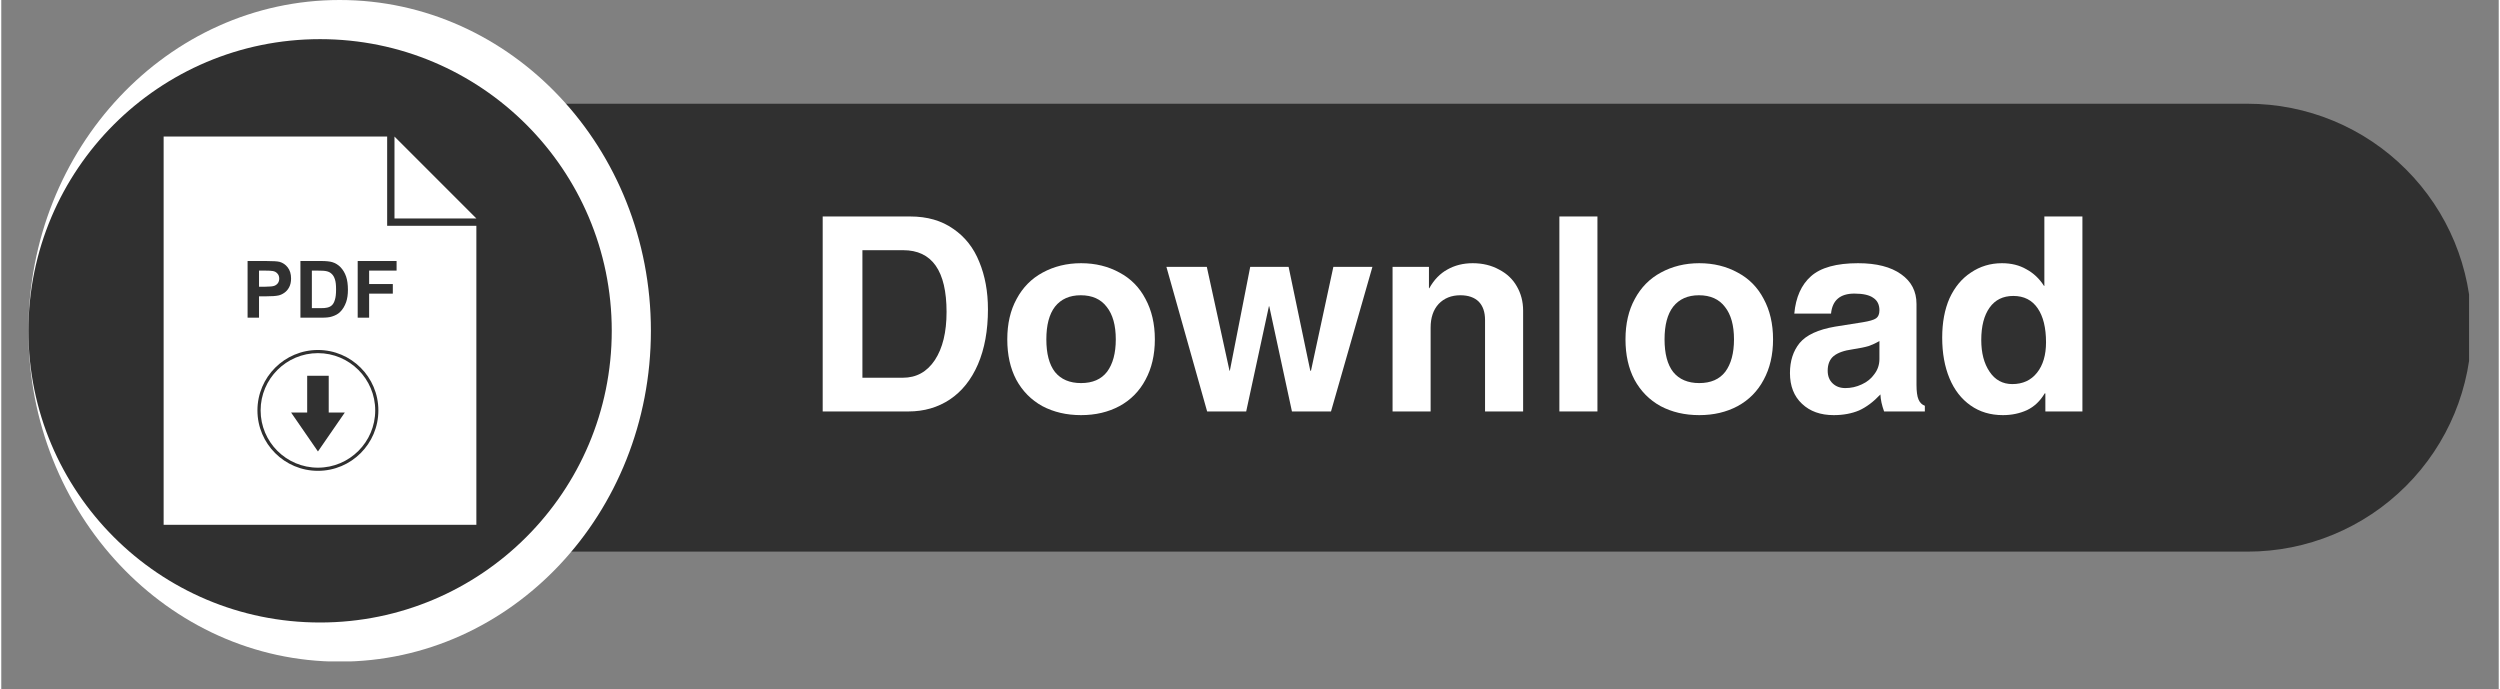
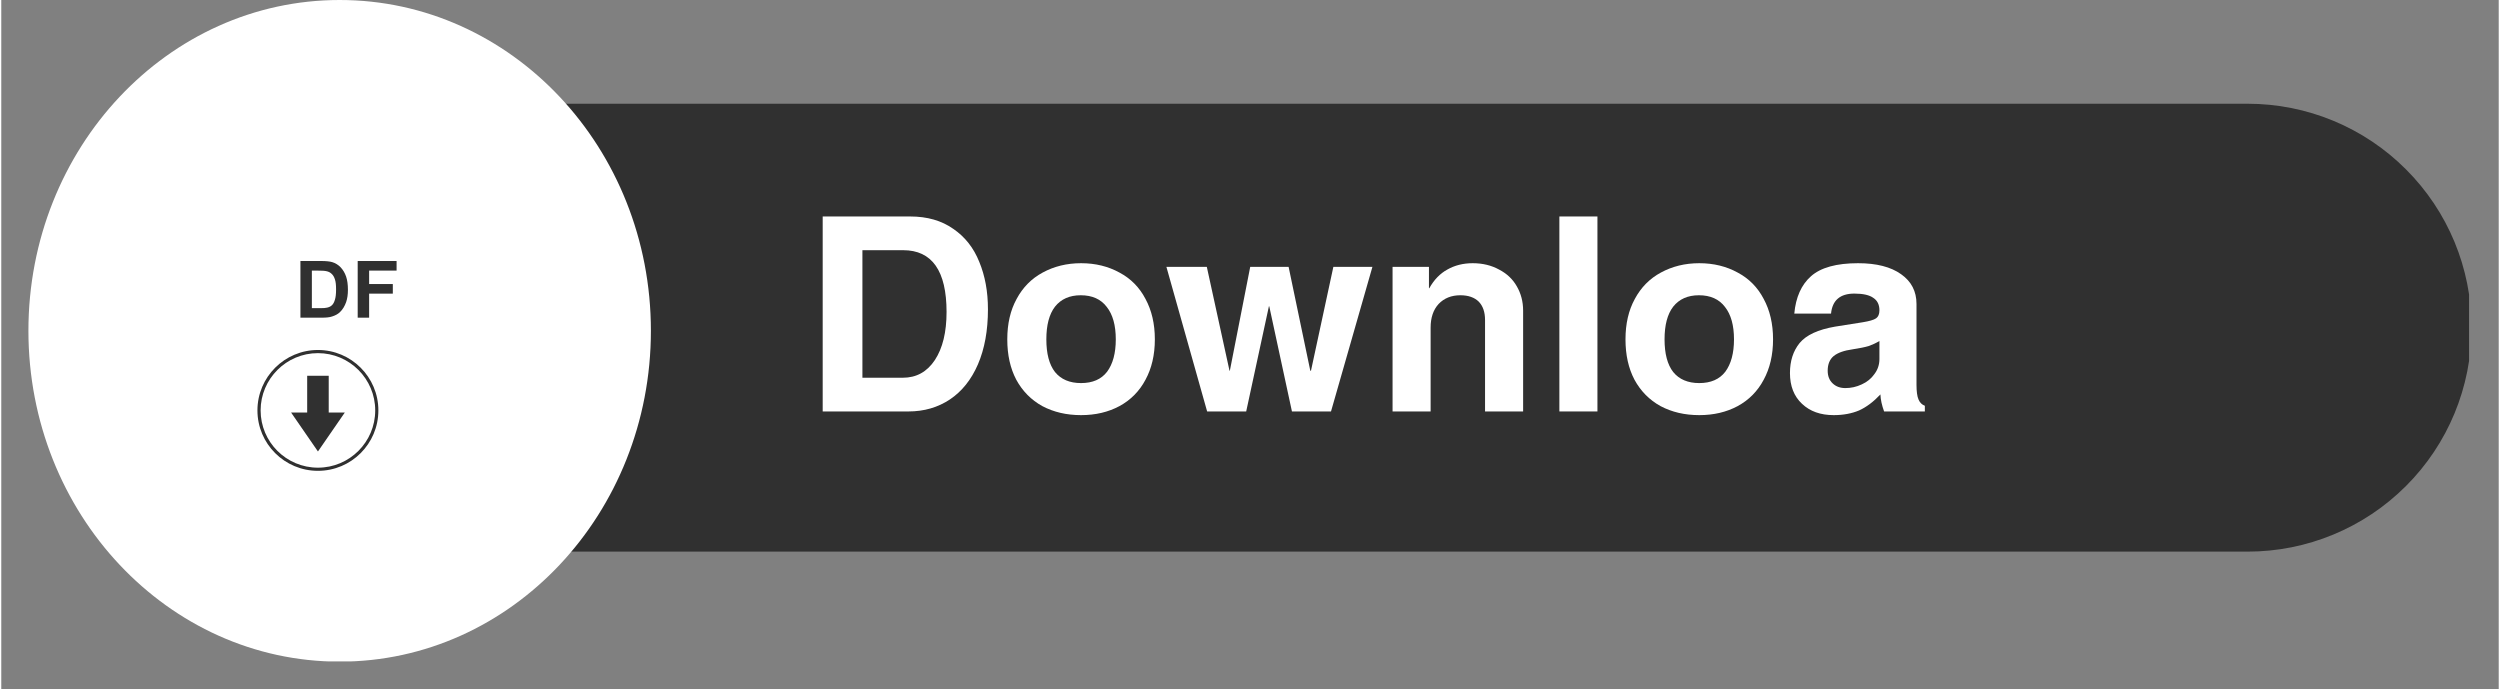
<svg xmlns="http://www.w3.org/2000/svg" width="156" zoomAndPan="magnify" viewBox="0 0 116.88 32.25" height="43" preserveAspectRatio="xMidYMid meet" version="1.0">
  <rect x="0" y="0" width="116.88" height="32.25" fill="#808080" stroke="none" />
  <defs>
    <g />
    <clipPath id="d260d52306">
      <path d="M 15.652 4.855 L 115.492 4.855 L 115.492 25.816 L 15.652 25.816 Z M 15.652 4.855 " clip-rule="nonzero" />
    </clipPath>
    <clipPath id="f3bb4755bf">
      <path d="M 26.133 4.855 L 105.129 4.855 C 107.91 4.855 110.574 5.957 112.539 7.926 C 114.508 9.891 115.609 12.555 115.609 15.336 C 115.609 18.113 114.508 20.781 112.539 22.746 C 110.574 24.711 107.91 25.816 105.129 25.816 L 26.133 25.816 C 23.352 25.816 20.688 24.711 18.723 22.746 C 16.758 20.781 15.652 18.113 15.652 15.336 C 15.652 12.555 16.758 9.891 18.723 7.926 C 20.688 5.957 23.352 4.855 26.133 4.855 Z M 26.133 4.855 " clip-rule="nonzero" />
    </clipPath>
    <clipPath id="f5907ac140">
      <path d="M 1.27 0 L 30.402 0 L 30.402 31 L 1.27 31 Z M 1.27 0 " clip-rule="nonzero" />
    </clipPath>
    <clipPath id="c92332f819">
      <path d="M 15.836 0 C 7.789 0 1.27 6.93 1.27 15.48 C 1.27 24.031 7.789 30.965 15.836 30.965 C 23.879 30.965 30.402 24.031 30.402 15.48 C 30.402 6.93 23.879 0 15.836 0 Z M 15.836 0 " clip-rule="nonzero" />
    </clipPath>
    <clipPath id="b5166d44af">
      <path d="M 1.27 1.832 L 28.57 1.832 L 28.57 29.133 L 1.27 29.133 Z M 1.27 1.832 " clip-rule="nonzero" />
    </clipPath>
    <clipPath id="0b71661d97">
      <path d="M 14.918 1.832 C 7.379 1.832 1.27 7.945 1.27 15.48 C 1.27 23.02 7.379 29.133 14.918 29.133 C 22.457 29.133 28.57 23.02 28.57 15.48 C 28.57 7.945 22.457 1.832 14.918 1.832 Z M 14.918 1.832 " clip-rule="nonzero" />
    </clipPath>
    <clipPath id="27248bd0b4">
      <path d="M 18 6.391 L 22.258 6.391 L 22.258 11 L 18 11 Z M 18 6.391 " clip-rule="nonzero" />
    </clipPath>
    <clipPath id="66b0bdb424">
      <path d="M 7.598 6.391 L 22.258 6.391 L 22.258 24.711 L 7.598 24.711 Z M 7.598 6.391 " clip-rule="nonzero" />
    </clipPath>
  </defs>
  <g clip-path="url(#d260d52306)">
    <g clip-path="url(#f3bb4755bf)">
      <path fill="#303030" d="M 15.652 4.855 L 115.633 4.855 L 115.633 25.816 L 15.652 25.816 Z M 15.652 4.855 " fill-opacity="1" fill-rule="nonzero" />
    </g>
  </g>
  <g clip-path="url(#f5907ac140)">
    <g clip-path="url(#c92332f819)">
      <path fill="#ffffff" d="M 1.27 0 L 30.402 0 L 30.402 30.953 L 1.27 30.953 Z M 1.27 0 " fill-opacity="1" fill-rule="nonzero" />
    </g>
  </g>
  <g clip-path="url(#b5166d44af)">
    <g clip-path="url(#0b71661d97)">
-       <path fill="#303030" d="M 1.27 1.832 L 28.57 1.832 L 28.57 29.133 L 1.27 29.133 Z M 1.27 1.832 " fill-opacity="1" fill-rule="nonzero" />
-     </g>
+       </g>
  </g>
  <g fill="#ffffff" fill-opacity="1">
    <g transform="translate(37.473, 19.256)">
      <g>
        <path d="M 8.703 -4.781 C 8.703 -3.789 8.547 -2.93 8.234 -2.203 C 7.922 -1.484 7.484 -0.938 6.922 -0.562 C 6.359 -0.188 5.711 0 4.984 0 L 0.969 0 L 0.969 -9.125 L 5.062 -9.125 C 5.863 -9.125 6.535 -8.93 7.078 -8.547 C 7.629 -8.172 8.035 -7.656 8.297 -7 C 8.566 -6.352 8.703 -5.613 8.703 -4.781 Z M 6.766 -4.656 C 6.766 -6.582 6.086 -7.547 4.734 -7.547 L 2.828 -7.547 L 2.828 -1.578 L 4.719 -1.578 C 5.352 -1.578 5.852 -1.852 6.219 -2.406 C 6.582 -2.957 6.766 -3.707 6.766 -4.656 Z M 6.766 -4.656 " />
      </g>
    </g>
  </g>
  <g fill="#ffffff" fill-opacity="1">
    <g transform="translate(46.643, 19.256)">
      <g>
        <path d="M 7.344 -3.375 C 7.344 -2.645 7.195 -2.016 6.906 -1.484 C 6.625 -0.953 6.219 -0.539 5.688 -0.25 C 5.164 0.031 4.566 0.172 3.891 0.172 C 3.211 0.172 2.609 0.031 2.078 -0.25 C 1.555 -0.539 1.148 -0.953 0.859 -1.484 C 0.578 -2.016 0.438 -2.645 0.438 -3.375 C 0.438 -4.102 0.582 -4.734 0.875 -5.266 C 1.164 -5.805 1.57 -6.219 2.094 -6.5 C 2.625 -6.789 3.223 -6.938 3.891 -6.938 C 4.566 -6.938 5.164 -6.789 5.688 -6.5 C 6.219 -6.219 6.625 -5.805 6.906 -5.266 C 7.195 -4.734 7.344 -4.102 7.344 -3.375 Z M 3.891 -1.328 C 4.43 -1.328 4.836 -1.504 5.109 -1.859 C 5.379 -2.223 5.516 -2.727 5.516 -3.375 C 5.516 -4.031 5.375 -4.535 5.094 -4.891 C 4.82 -5.254 4.414 -5.438 3.875 -5.438 C 3.352 -5.438 2.953 -5.258 2.672 -4.906 C 2.398 -4.551 2.266 -4.039 2.266 -3.375 C 2.266 -2.707 2.398 -2.195 2.672 -1.844 C 2.953 -1.5 3.359 -1.328 3.891 -1.328 Z M 3.891 -1.328 " />
      </g>
    </g>
  </g>
  <g fill="#ffffff" fill-opacity="1">
    <g transform="translate(54.403, 19.256)">
      <g>
        <path d="M 3.094 -1.906 L 4.047 -6.766 L 5.844 -6.766 L 6.859 -1.906 L 6.891 -1.906 L 7.938 -6.766 L 9.766 -6.766 L 7.828 0 L 6 0 L 4.938 -4.922 L 4.922 -4.922 L 3.859 0 L 2.031 0 L 0.125 -6.766 L 2.016 -6.766 L 3.078 -1.906 Z M 3.094 -1.906 " />
      </g>
    </g>
  </g>
  <g fill="#ffffff" fill-opacity="1">
    <g transform="translate(64.284, 19.256)">
      <g>
        <path d="M 6.938 -4.719 L 6.938 0 L 5.156 0 L 5.156 -4.281 C 5.156 -4.656 5.055 -4.941 4.859 -5.141 C 4.66 -5.336 4.375 -5.438 4 -5.438 C 3.582 -5.438 3.242 -5.301 2.984 -5.031 C 2.734 -4.758 2.609 -4.391 2.609 -3.922 L 2.609 0 L 0.828 0 L 0.828 -6.766 L 2.531 -6.766 L 2.531 -5.766 L 2.547 -5.766 C 2.766 -6.16 3.047 -6.453 3.391 -6.641 C 3.734 -6.836 4.129 -6.938 4.578 -6.938 C 5.047 -6.938 5.457 -6.836 5.812 -6.641 C 6.176 -6.453 6.453 -6.191 6.641 -5.859 C 6.836 -5.523 6.938 -5.145 6.938 -4.719 Z M 6.938 -4.719 " />
      </g>
    </g>
  </g>
  <g fill="#ffffff" fill-opacity="1">
    <g transform="translate(72.044, 19.256)">
      <g>
        <path d="M 0.875 0 L 0.875 -9.125 L 2.656 -9.125 L 2.656 0 Z M 0.875 0 " />
      </g>
    </g>
  </g>
  <g fill="#ffffff" fill-opacity="1">
    <g transform="translate(75.575, 19.256)">
      <g>
        <path d="M 7.344 -3.375 C 7.344 -2.645 7.195 -2.016 6.906 -1.484 C 6.625 -0.953 6.219 -0.539 5.688 -0.25 C 5.164 0.031 4.566 0.172 3.891 0.172 C 3.211 0.172 2.609 0.031 2.078 -0.25 C 1.555 -0.539 1.148 -0.953 0.859 -1.484 C 0.578 -2.016 0.438 -2.645 0.438 -3.375 C 0.438 -4.102 0.582 -4.734 0.875 -5.266 C 1.164 -5.805 1.57 -6.219 2.094 -6.5 C 2.625 -6.789 3.223 -6.938 3.891 -6.938 C 4.566 -6.938 5.164 -6.789 5.688 -6.5 C 6.219 -6.219 6.625 -5.805 6.906 -5.266 C 7.195 -4.734 7.344 -4.102 7.344 -3.375 Z M 3.891 -1.328 C 4.43 -1.328 4.836 -1.504 5.109 -1.859 C 5.379 -2.223 5.516 -2.727 5.516 -3.375 C 5.516 -4.031 5.375 -4.535 5.094 -4.891 C 4.82 -5.254 4.414 -5.438 3.875 -5.438 C 3.352 -5.438 2.953 -5.258 2.672 -4.906 C 2.398 -4.551 2.266 -4.039 2.266 -3.375 C 2.266 -2.707 2.398 -2.195 2.672 -1.844 C 2.953 -1.5 3.359 -1.328 3.891 -1.328 Z M 3.891 -1.328 " />
      </g>
    </g>
  </g>
  <g fill="#ffffff" fill-opacity="1">
    <g transform="translate(83.335, 19.256)">
      <g>
        <path d="M 6.688 -0.266 L 6.688 0 L 4.781 0 C 4.676 -0.289 4.617 -0.555 4.609 -0.797 C 4.285 -0.453 3.953 -0.203 3.609 -0.047 C 3.266 0.098 2.867 0.172 2.422 0.172 C 1.805 0.172 1.312 -0.004 0.938 -0.359 C 0.562 -0.711 0.375 -1.191 0.375 -1.797 C 0.375 -2.359 0.523 -2.828 0.828 -3.203 C 1.141 -3.578 1.691 -3.832 2.484 -3.969 L 3.766 -4.172 C 4.086 -4.223 4.301 -4.285 4.406 -4.359 C 4.508 -4.43 4.562 -4.555 4.562 -4.734 C 4.562 -4.992 4.469 -5.188 4.281 -5.312 C 4.102 -5.445 3.805 -5.516 3.391 -5.516 C 2.723 -5.516 2.359 -5.203 2.297 -4.578 L 0.578 -4.578 C 0.648 -5.348 0.91 -5.93 1.359 -6.328 C 1.816 -6.734 2.551 -6.938 3.562 -6.938 C 4.426 -6.938 5.098 -6.766 5.578 -6.422 C 6.055 -6.086 6.297 -5.625 6.297 -5.031 L 6.297 -1.25 C 6.297 -0.938 6.328 -0.707 6.391 -0.562 C 6.453 -0.414 6.551 -0.316 6.688 -0.266 Z M 4.562 -2.453 L 4.562 -3.297 C 4.406 -3.203 4.238 -3.125 4.062 -3.062 C 3.883 -3.008 3.629 -2.957 3.297 -2.906 C 2.91 -2.852 2.617 -2.75 2.422 -2.594 C 2.234 -2.438 2.141 -2.207 2.141 -1.906 C 2.141 -1.656 2.219 -1.457 2.375 -1.312 C 2.531 -1.164 2.727 -1.094 2.969 -1.094 C 3.227 -1.094 3.484 -1.148 3.734 -1.266 C 3.984 -1.379 4.18 -1.539 4.328 -1.75 C 4.484 -1.957 4.562 -2.191 4.562 -2.453 Z M 4.562 -2.453 " />
      </g>
    </g>
  </g>
  <g fill="#ffffff" fill-opacity="1">
    <g transform="translate(90.397, 19.256)">
      <g>
-         <path d="M 5.266 0 L 5.266 -0.844 L 5.234 -0.844 C 5.023 -0.488 4.75 -0.227 4.406 -0.062 C 4.062 0.094 3.688 0.172 3.281 0.172 C 2.695 0.172 2.191 0.02 1.766 -0.281 C 1.336 -0.582 1.008 -1.004 0.781 -1.547 C 0.551 -2.098 0.438 -2.734 0.438 -3.453 C 0.438 -4.16 0.551 -4.773 0.781 -5.297 C 1.02 -5.816 1.352 -6.219 1.781 -6.5 C 2.207 -6.789 2.691 -6.938 3.234 -6.938 C 3.672 -6.938 4.051 -6.844 4.375 -6.656 C 4.707 -6.477 4.984 -6.219 5.203 -5.875 L 5.219 -5.875 L 5.219 -9.125 L 7 -9.125 L 7 0 Z M 5.297 -3.234 C 5.297 -3.922 5.164 -4.453 4.906 -4.828 C 4.645 -5.211 4.266 -5.406 3.766 -5.406 C 3.285 -5.406 2.914 -5.223 2.656 -4.859 C 2.395 -4.492 2.266 -3.988 2.266 -3.344 C 2.266 -2.738 2.395 -2.242 2.656 -1.859 C 2.914 -1.473 3.27 -1.281 3.719 -1.281 C 4.207 -1.281 4.594 -1.457 4.875 -1.812 C 5.156 -2.164 5.297 -2.641 5.297 -3.234 Z M 5.297 -3.234 " />
-       </g>
+         </g>
    </g>
  </g>
  <g clip-path="url(#27248bd0b4)">
    <path fill="#ffffff" d="M 22.234 10.223 L 18.402 10.223 L 18.402 6.391 Z M 22.234 10.223 " fill-opacity="1" fill-rule="nonzero" />
  </g>
  <g clip-path="url(#66b0bdb424)">
-     <path fill="#ffffff" d="M 7.598 24.562 C 8.086 24.562 8.574 24.562 9.062 24.562 C 9.551 24.562 10.039 24.562 10.527 24.562 C 11.016 24.562 11.504 24.562 11.988 24.562 C 12.477 24.562 12.965 24.562 13.453 24.562 C 13.941 24.562 14.43 24.562 14.918 24.562 C 15.406 24.562 15.895 24.562 16.379 24.562 C 16.867 24.562 17.355 24.562 17.844 24.562 C 18.332 24.562 18.82 24.562 19.309 24.562 C 19.797 24.562 20.285 24.562 20.77 24.562 C 21.258 24.562 21.746 24.562 22.234 24.562 C 22.234 24.094 22.234 23.629 22.234 23.16 C 22.234 22.695 22.234 22.227 22.234 21.762 C 22.234 21.297 22.234 20.828 22.234 20.363 C 22.234 19.895 22.234 19.43 22.234 18.961 C 22.234 18.496 22.234 18.031 22.234 17.562 C 22.234 17.098 22.234 16.629 22.234 16.164 C 22.234 15.699 22.234 15.23 22.234 14.766 C 22.234 14.297 22.234 13.832 22.234 13.363 C 22.234 12.898 22.234 12.434 22.234 11.965 C 22.234 11.5 22.234 11.031 22.234 10.566 C 21.609 10.566 20.98 10.566 20.355 10.566 C 19.727 10.566 19.102 10.566 18.473 10.566 C 18.449 10.566 18.426 10.566 18.402 10.566 C 18.289 10.566 18.176 10.566 18.059 10.566 C 18.059 10.453 18.059 10.336 18.059 10.223 C 18.059 9.848 18.059 9.473 18.059 9.098 C 18.059 8.473 18.059 7.844 18.059 7.219 C 18.059 6.941 18.059 6.668 18.059 6.391 C 17.707 6.391 17.355 6.391 17.004 6.391 C 16.379 6.391 15.75 6.391 15.125 6.391 C 14.496 6.391 13.871 6.391 13.242 6.391 C 12.617 6.391 11.988 6.391 11.363 6.391 C 10.734 6.391 10.105 6.391 9.48 6.391 C 8.852 6.391 8.227 6.391 7.598 6.391 C 7.598 6.996 7.598 7.602 7.598 8.207 C 7.598 8.812 7.598 9.418 7.598 10.023 C 7.598 10.629 7.598 11.234 7.598 11.84 C 7.598 12.449 7.598 13.055 7.598 13.66 C 7.598 14.266 7.598 14.871 7.598 15.477 C 7.598 16.082 7.598 16.688 7.598 17.293 C 7.598 17.898 7.598 18.504 7.598 19.109 C 7.598 19.715 7.598 20.32 7.598 20.926 C 7.598 21.531 7.598 22.137 7.598 22.742 C 7.598 23.348 7.598 23.953 7.598 24.562 Z M 7.598 24.562 " fill-opacity="1" fill-rule="nonzero" />
+     <path fill="#ffffff" d="M 7.598 24.562 C 8.086 24.562 8.574 24.562 9.062 24.562 C 9.551 24.562 10.039 24.562 10.527 24.562 C 11.016 24.562 11.504 24.562 11.988 24.562 C 12.477 24.562 12.965 24.562 13.453 24.562 C 13.941 24.562 14.43 24.562 14.918 24.562 C 15.406 24.562 15.895 24.562 16.379 24.562 C 16.867 24.562 17.355 24.562 17.844 24.562 C 18.332 24.562 18.82 24.562 19.309 24.562 C 21.258 24.562 21.746 24.562 22.234 24.562 C 22.234 24.094 22.234 23.629 22.234 23.16 C 22.234 22.695 22.234 22.227 22.234 21.762 C 22.234 21.297 22.234 20.828 22.234 20.363 C 22.234 19.895 22.234 19.43 22.234 18.961 C 22.234 18.496 22.234 18.031 22.234 17.562 C 22.234 17.098 22.234 16.629 22.234 16.164 C 22.234 15.699 22.234 15.23 22.234 14.766 C 22.234 14.297 22.234 13.832 22.234 13.363 C 22.234 12.898 22.234 12.434 22.234 11.965 C 22.234 11.5 22.234 11.031 22.234 10.566 C 21.609 10.566 20.98 10.566 20.355 10.566 C 19.727 10.566 19.102 10.566 18.473 10.566 C 18.449 10.566 18.426 10.566 18.402 10.566 C 18.289 10.566 18.176 10.566 18.059 10.566 C 18.059 10.453 18.059 10.336 18.059 10.223 C 18.059 9.848 18.059 9.473 18.059 9.098 C 18.059 8.473 18.059 7.844 18.059 7.219 C 18.059 6.941 18.059 6.668 18.059 6.391 C 17.707 6.391 17.355 6.391 17.004 6.391 C 16.379 6.391 15.75 6.391 15.125 6.391 C 14.496 6.391 13.871 6.391 13.242 6.391 C 12.617 6.391 11.988 6.391 11.363 6.391 C 10.734 6.391 10.105 6.391 9.48 6.391 C 8.852 6.391 8.227 6.391 7.598 6.391 C 7.598 6.996 7.598 7.602 7.598 8.207 C 7.598 8.812 7.598 9.418 7.598 10.023 C 7.598 10.629 7.598 11.234 7.598 11.84 C 7.598 12.449 7.598 13.055 7.598 13.66 C 7.598 14.266 7.598 14.871 7.598 15.477 C 7.598 16.082 7.598 16.688 7.598 17.293 C 7.598 17.898 7.598 18.504 7.598 19.109 C 7.598 19.715 7.598 20.32 7.598 20.926 C 7.598 21.531 7.598 22.137 7.598 22.742 C 7.598 23.348 7.598 23.953 7.598 24.562 Z M 7.598 24.562 " fill-opacity="1" fill-rule="nonzero" />
  </g>
-   <path fill="#303030" d="M 11.527 14.867 L 11.527 12.215 L 12.387 12.215 C 12.715 12.215 12.926 12.23 13.023 12.254 C 13.176 12.297 13.305 12.383 13.406 12.516 C 13.508 12.648 13.562 12.82 13.562 13.031 C 13.562 13.195 13.531 13.332 13.473 13.441 C 13.414 13.555 13.336 13.641 13.246 13.703 C 13.156 13.766 13.062 13.809 12.969 13.828 C 12.84 13.855 12.656 13.867 12.414 13.867 L 12.062 13.867 L 12.062 14.867 Z M 12.062 12.664 L 12.062 13.418 L 12.355 13.418 C 12.566 13.418 12.711 13.402 12.781 13.375 C 12.852 13.348 12.906 13.305 12.949 13.246 C 12.988 13.188 13.008 13.117 13.008 13.039 C 13.008 12.941 12.98 12.863 12.922 12.801 C 12.867 12.738 12.797 12.699 12.707 12.684 C 12.645 12.672 12.516 12.664 12.324 12.664 Z M 12.062 12.664 " fill-opacity="1" fill-rule="nonzero" />
  <path fill="#303030" d="M 14 12.215 L 14.977 12.215 C 15.199 12.215 15.367 12.234 15.484 12.266 C 15.637 12.312 15.773 12.395 15.883 12.512 C 15.992 12.629 16.078 12.77 16.137 12.941 C 16.195 13.109 16.223 13.32 16.223 13.566 C 16.223 13.785 16.195 13.973 16.141 14.133 C 16.074 14.324 15.98 14.48 15.855 14.602 C 15.766 14.691 15.641 14.762 15.48 14.812 C 15.363 14.852 15.203 14.867 15.008 14.867 L 14 14.867 Z M 14.535 12.664 L 14.535 14.422 L 14.934 14.422 C 15.082 14.422 15.191 14.414 15.258 14.395 C 15.344 14.375 15.418 14.34 15.473 14.285 C 15.531 14.234 15.578 14.148 15.613 14.031 C 15.652 13.91 15.668 13.75 15.668 13.543 C 15.668 13.34 15.652 13.18 15.613 13.07 C 15.578 12.961 15.527 12.875 15.461 12.816 C 15.398 12.754 15.316 12.711 15.215 12.691 C 15.141 12.672 14.992 12.664 14.773 12.664 Z M 14.535 12.664 " fill-opacity="1" fill-rule="nonzero" />
  <path fill="#303030" d="M 16.68 14.867 L 16.68 12.215 L 18.5 12.215 L 18.5 12.664 L 17.215 12.664 L 17.215 13.293 L 18.324 13.293 L 18.324 13.742 L 17.215 13.742 L 17.215 14.867 Z M 16.68 14.867 " fill-opacity="1" fill-rule="nonzero" />
  <path fill="#303030" d="M 14.316 17.586 L 15.324 17.586 L 15.324 19.648 L 14.316 19.648 Z M 14.316 17.586 " fill-opacity="1" fill-rule="nonzero" />
  <path fill="#303030" d="M 14.82 21.129 L 13.562 19.305 L 16.078 19.305 Z M 14.82 21.129 " fill-opacity="1" fill-rule="nonzero" />
  <path fill="#303030" d="M 14.82 22.035 C 13.258 22.035 11.988 20.77 11.988 19.207 C 11.988 17.648 13.258 16.379 14.82 16.379 C 16.379 16.379 17.648 17.648 17.648 19.207 C 17.648 20.77 16.379 22.035 14.82 22.035 Z M 14.82 16.527 C 13.34 16.527 12.137 17.73 12.137 19.207 C 12.137 20.688 13.34 21.887 14.82 21.887 C 16.297 21.887 17.5 20.688 17.5 19.207 C 17.5 17.73 16.297 16.527 14.82 16.527 Z M 14.82 16.527 " fill-opacity="1" fill-rule="nonzero" />
</svg>